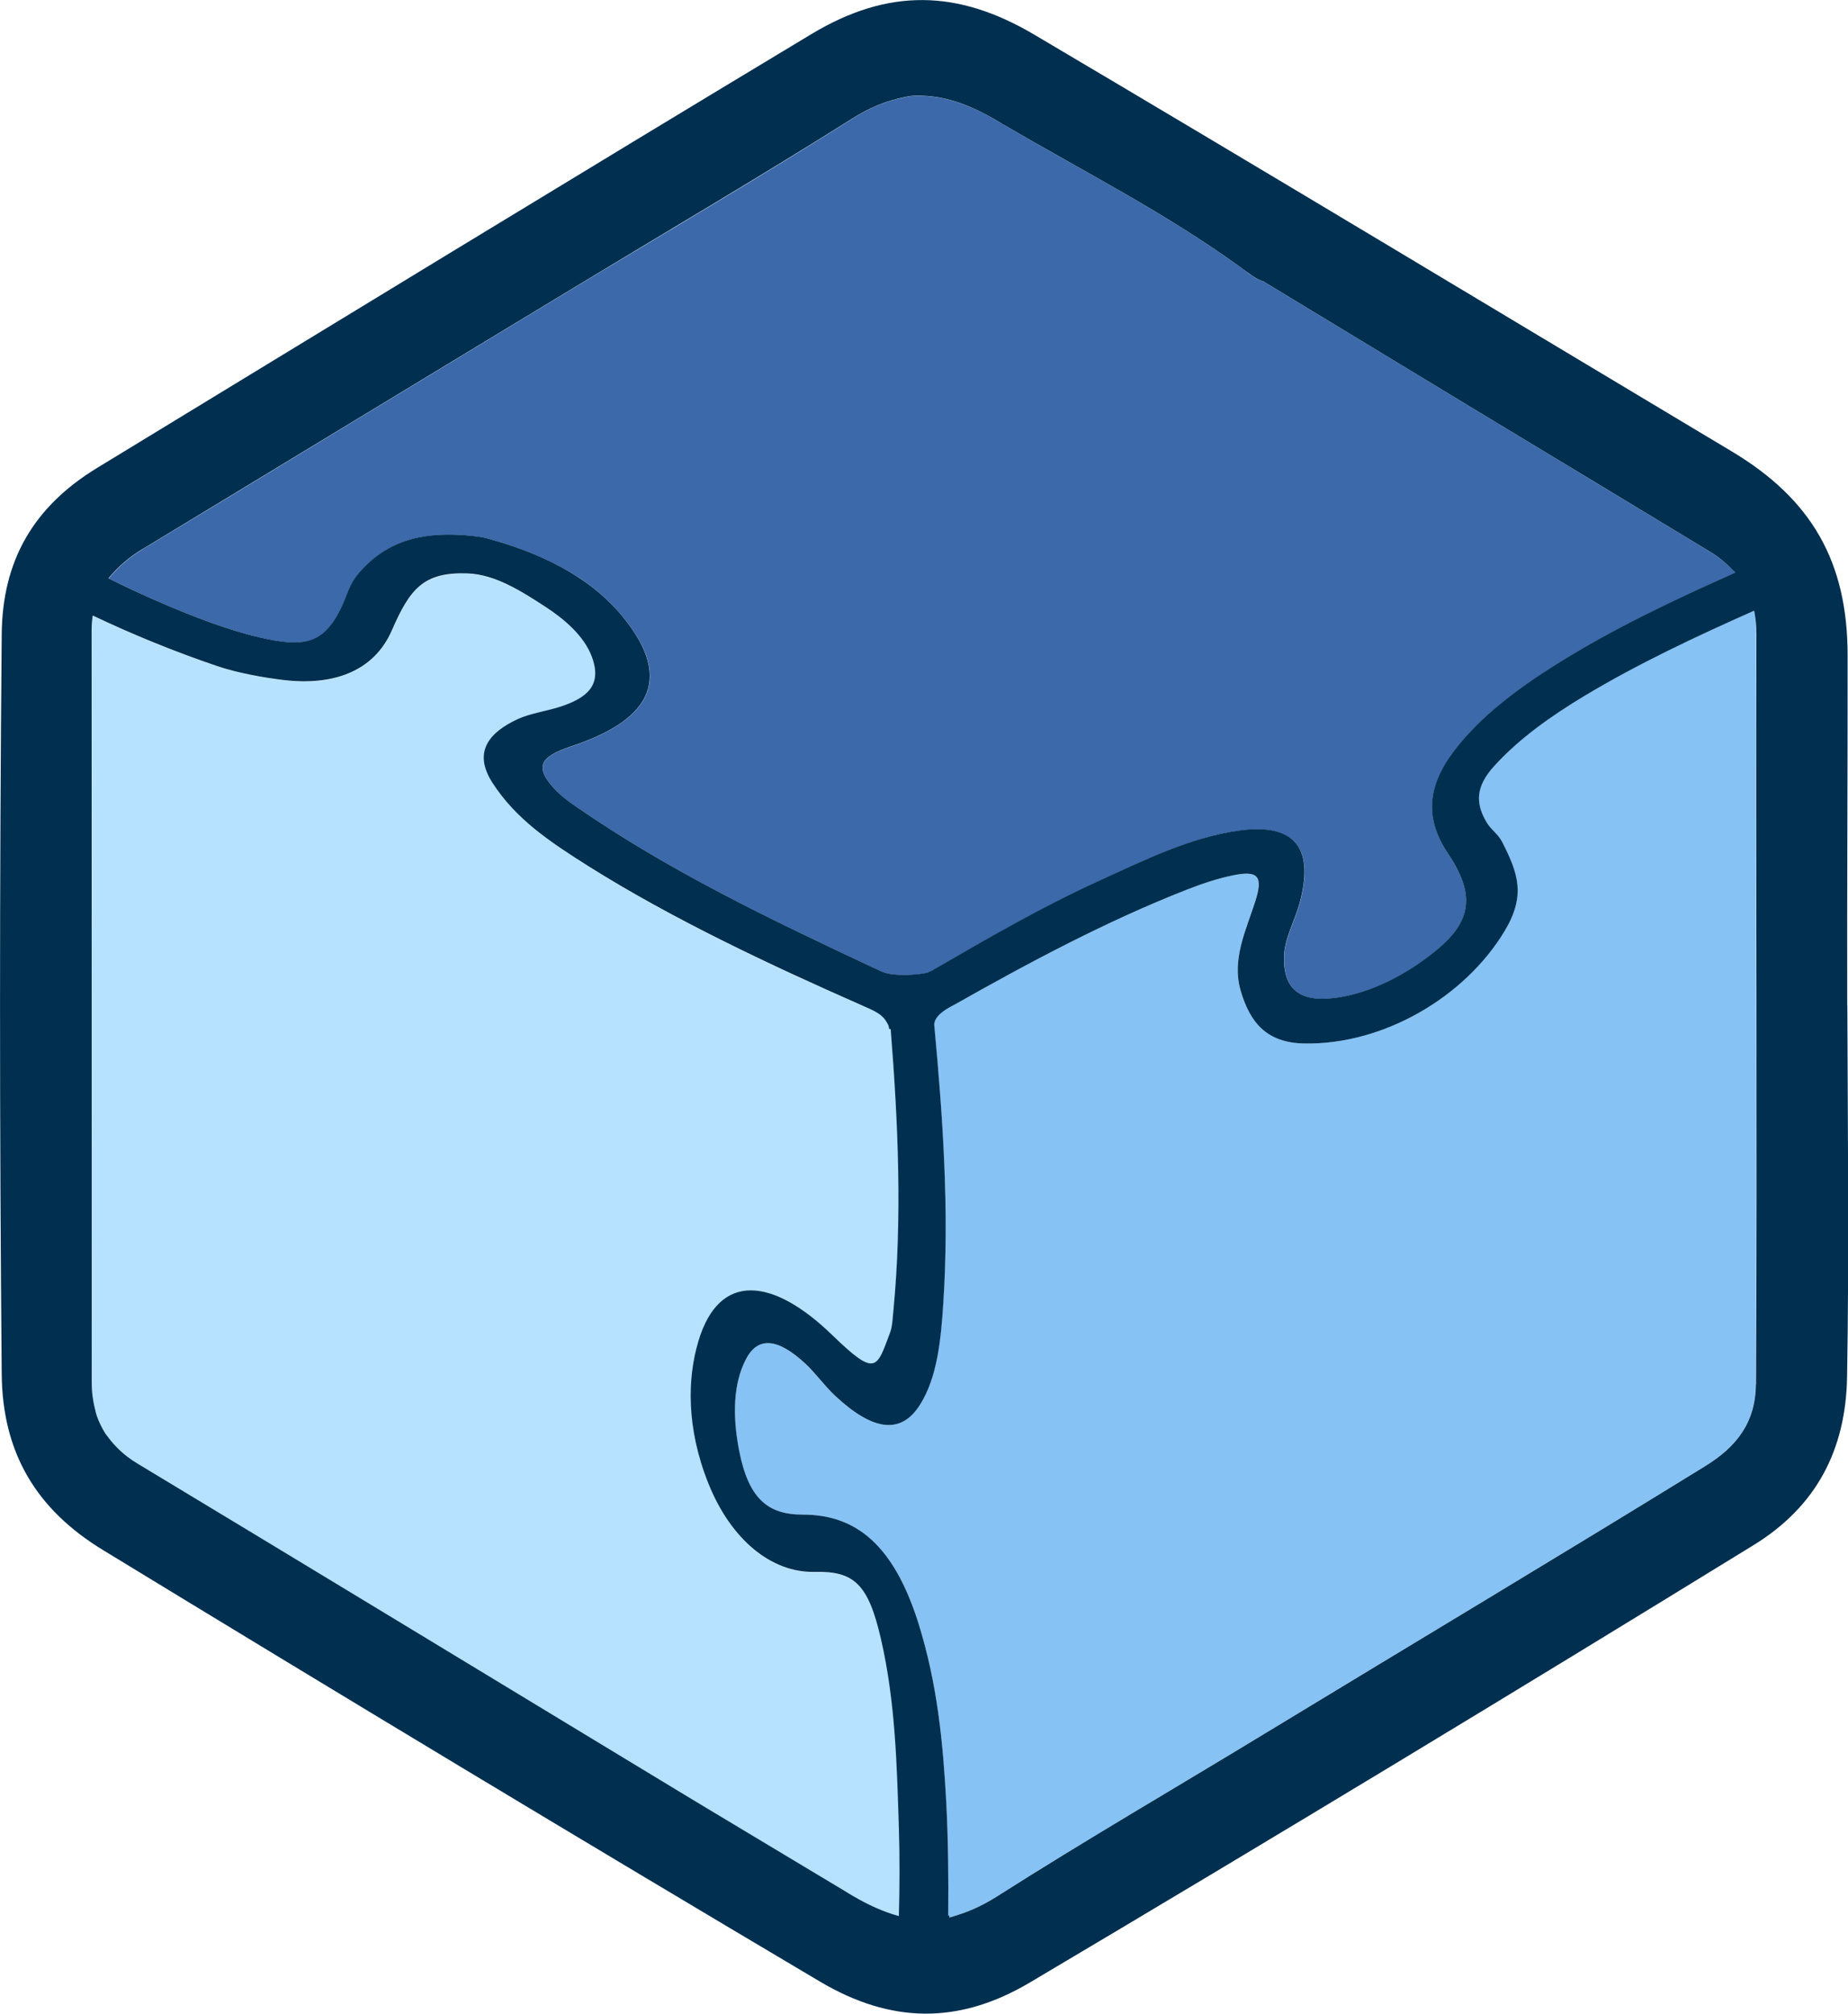
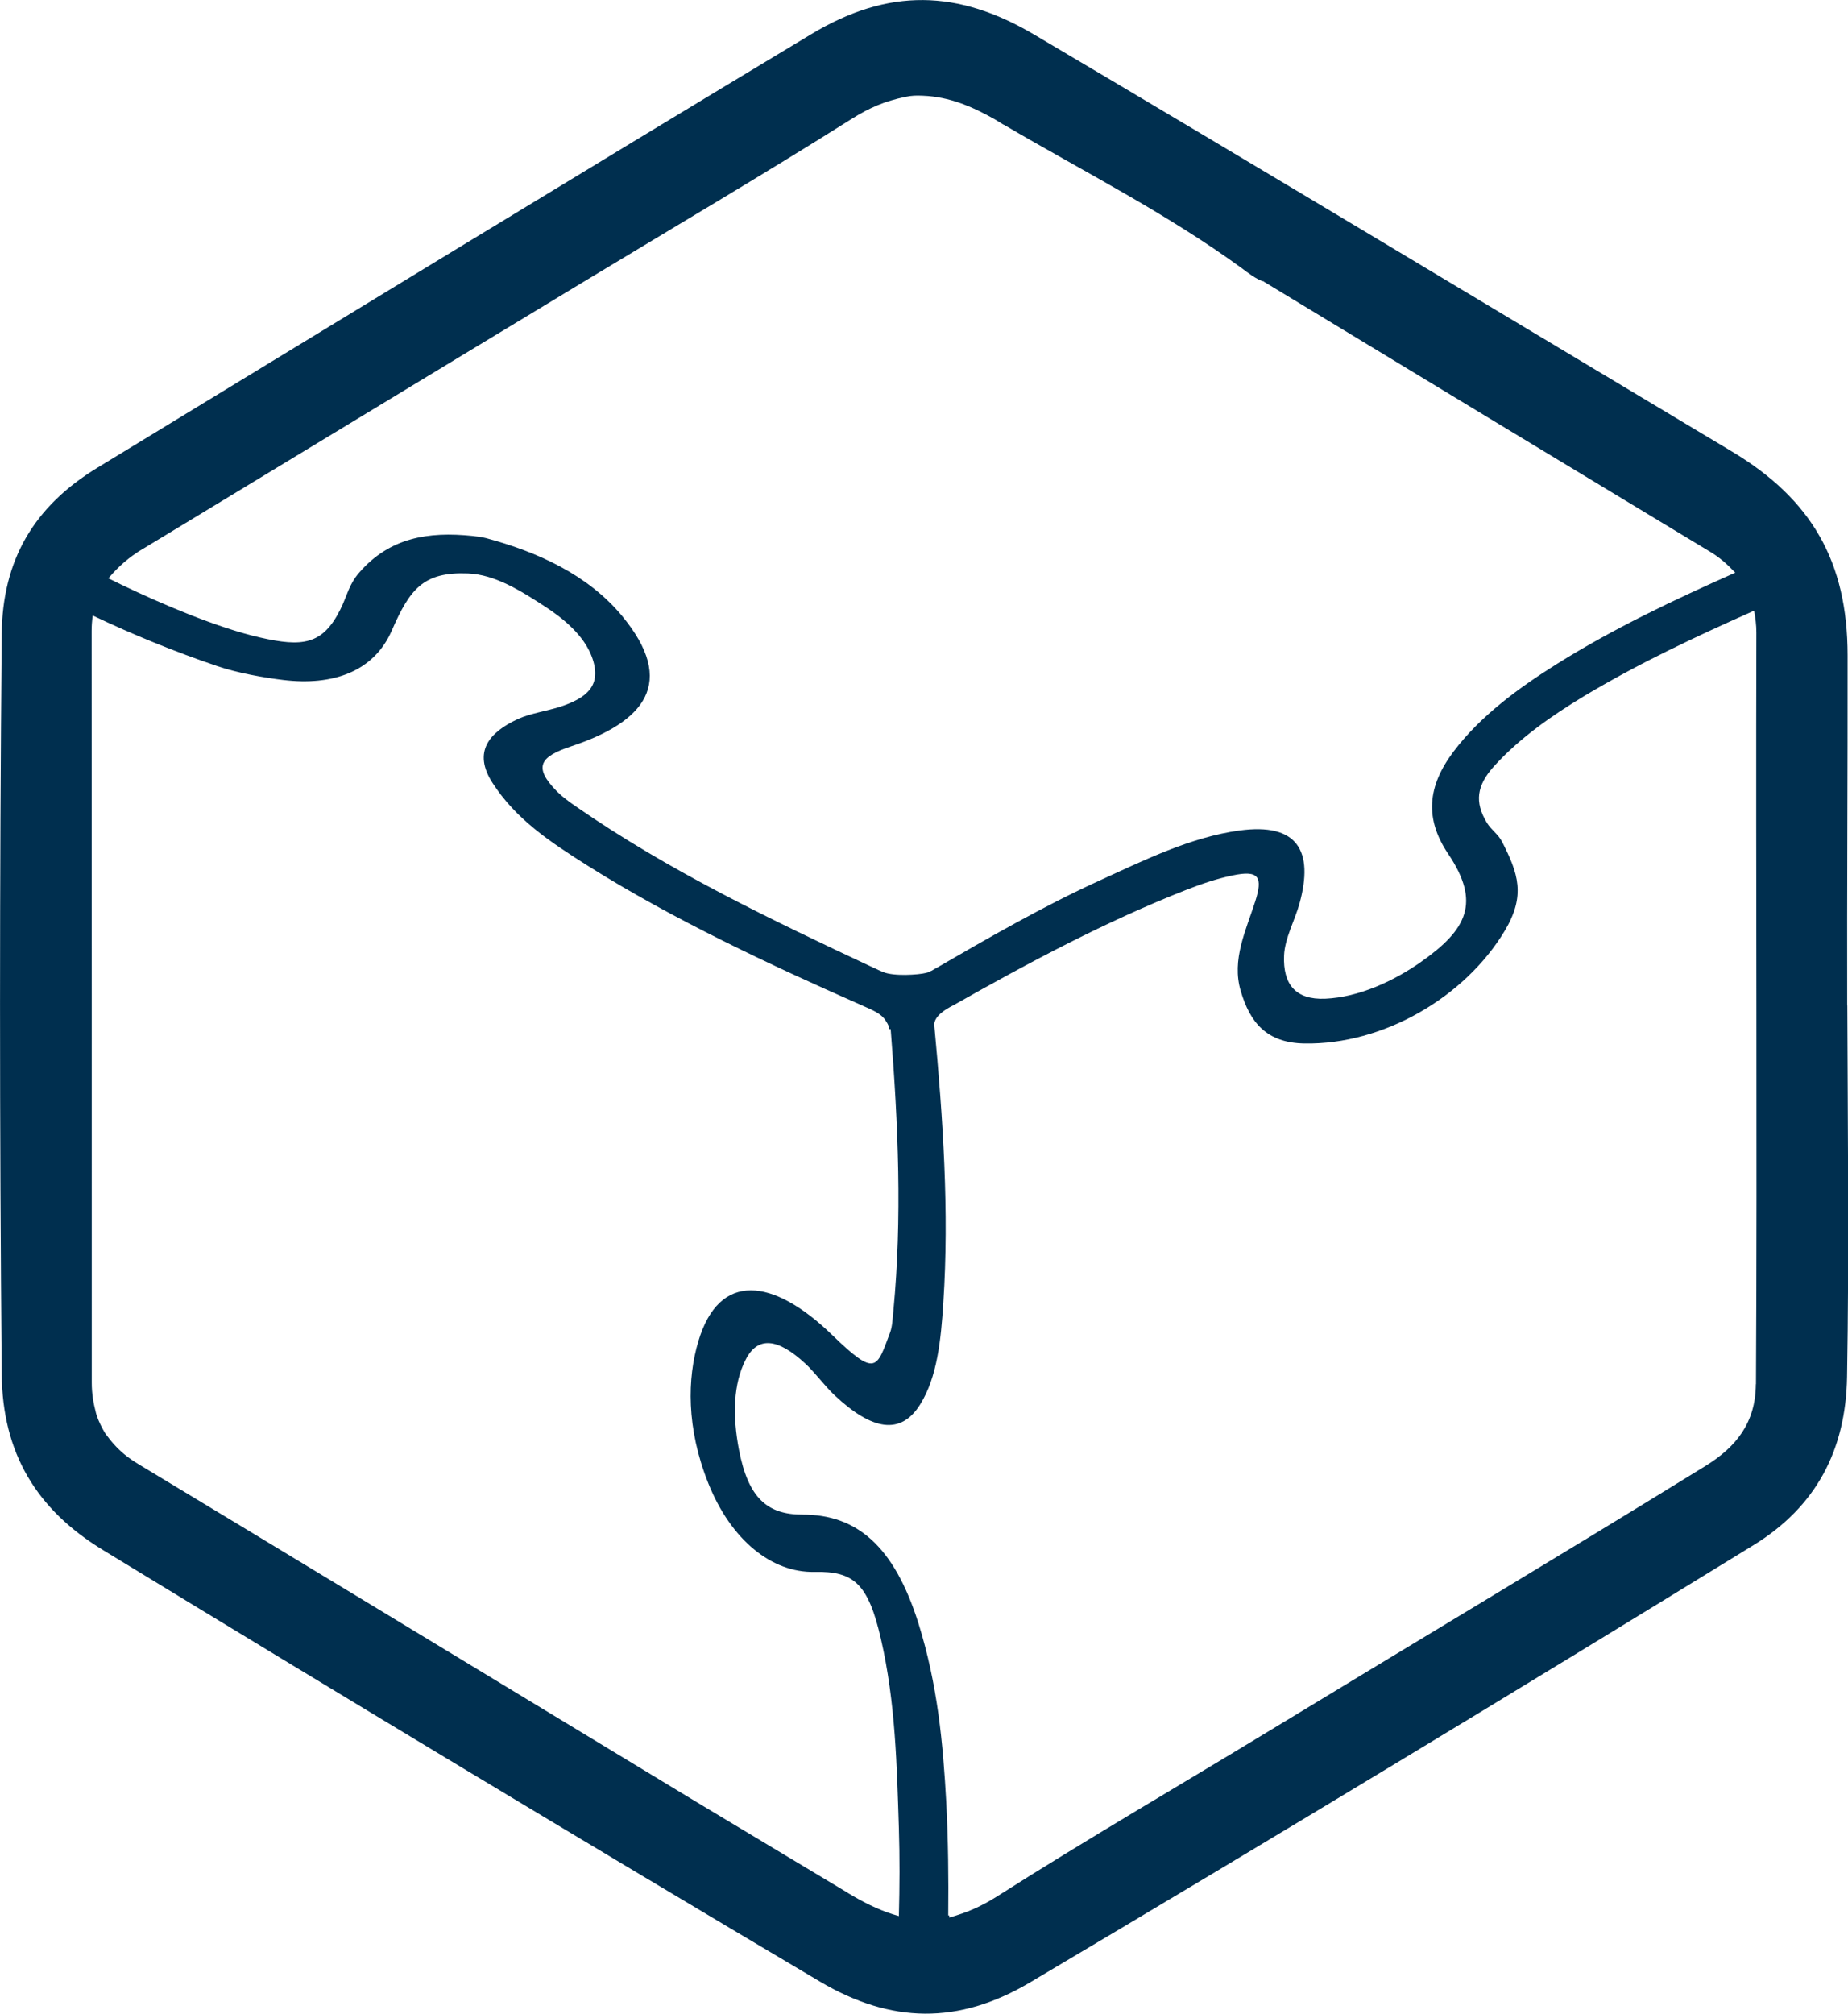
<svg xmlns="http://www.w3.org/2000/svg" id="b" viewBox="0 0 139.99 152.51">
  <defs>
    <style>.d{fill:#002f4f;}.d,.e,.f,.g{stroke-width:0px;}.e{fill:#3c69aa;}.f{fill:#b6e2ff;}.g{fill:#86c3f4;}</style>
  </defs>
  <g id="c">
-     <path class="e" d="M19.7,48.29c3.2.73,4.74.57,6.08-2.1.56-1.11.64-1.9,1.49-2.87,2.29-2.58,5.15-3.07,8.54-2.72.3.03.74.09,1.04.17,3.91,1.05,7.69,2.77,10.26,5.86,4.25,5.09,1.7,8.06-3.85,9.91-2.3.76-2.92,1.53-1.06,3.41.41.42.89.76,1.41,1.12,7.07,4.9,14.78,8.58,22.54,12.22.14.07.21.08.29.13.08.05.05.02.12.06.07.03.29.12.35.15.8.34,2.7.21,3.23.07.54-.14.09-.04.29-.11.2-.07.27-.14.36-.18.06-.03.04-.02.03-.02.03,0,0,0,.01-.01.01,0,.02-.02.03-.02,0,0,0,0,.01,0,0,0,0,0,.01,0,0,0,0,0,0,0,0,0,0,0,0,0,.03,0,.04-.03.07-.04,3.99-2.3,8.12-4.68,12.29-6.59,3.47-1.58,6.97-3.32,10.66-3.82,4.39-.59,5.65,1.54,4.55,5.53-.34,1.24-1.12,2.64-1.17,3.94-.09,2.18.87,3.37,3.11,3.27,2.58-.11,5.22-1.36,7.24-2.77,3.54-2.48,4.55-4.52,2.09-8.19-1.77-2.64-1.61-5.09.4-7.76,2.01-2.67,4.9-4.8,7.79-6.61,4.33-2.71,8.9-4.87,13.55-6.94-.61-.65-1.17-1.14-1.95-1.61-11.24-6.78-22.51-13.61-33.75-20.42,0,0,0-.02,0-.02-.48-.08-1.41-.78-1.62-.96-.04-.03-.06-.05-.08-.06-5.73-4.17-11.92-7.28-18-10.85,0,0,.03.03-.07-.03s-.43-.27-.62-.38c-1.73-.98-3.44-1.71-5.45-1.79-.5-.02-.83-.02-1.34.09-1.54.32-2.7.8-4.11,1.7-6.7,4.24-13.66,8.33-20.51,12.46-11.04,6.67-22.11,13.41-33.14,20.08-1.04.63-1.82,1.31-2.59,2.22.29.14.65.32.94.46,3.2,1.54,7.34,3.29,10.54,4.02Z" />
-     <path class="f" d="M66.74,124.14c-.96-4.17-2.04-5.13-5.03-5.07-3.24.07-6.32-2.41-8.04-6.7-1.7-4.23-1.59-7.98-.76-10.76,1.58-5.33,5.67-4.82,10.11-.51,3.37,3.26,3.39,2.56,4.42-.17.17-.45.2-1.1.25-1.68.66-6.92.37-14.02-.21-21.29-.04,0-.07,0-.11,0-.05-.27,0-.22-.28-.66-.34-.53-.93-.76-1.82-1.15-6.92-3.04-14.28-6.49-20.72-10.55-2.88-1.82-5.47-3.53-7.24-6.3-1.49-2.33-.26-3.83,1.97-4.84.85-.38,2.26-.61,3.12-.9,2.07-.68,3.24-1.62,2.45-3.78-.6-1.65-2.18-2.94-3.52-3.8-1.84-1.2-3.81-2.44-5.88-2.53-3.37-.13-4.39,1.18-5.76,4.32-1.37,3.14-4.49,4.2-8.22,3.75-1.42-.17-3.43-.52-5-1.05-3.16-1.07-6.39-2.38-9.43-3.83-.02.15,0-.07-.03.16-.03.23-.06.65-.06,1.01.02,18.95.02,37.98.01,56.94,0,.83.12,1.51.32,2.29.02.08.04.15.07.23.16.45.37.88.62,1.29.04.07.09.12.14.19.45.61.92,1.12,1.54,1.59.26.2.53.38.83.56,11.76,7.09,23.51,14.22,35.26,21.34,1.95,1.18,3.9,2.36,5.86,3.55.59.36,1.18.71,1.79,1.08.94.57,1.82,1.1,2.8,1.68,2.55,1.53,5.18,3.1,7.75,4.65.22.13.49.3.71.43,1.12.65,2.23,1.16,3.46,1.51.05-2.21.07-4.43,0-6.66-.15-4.66-.25-9.51-1.36-14.32Z" />
-     <path class="g" d="M133.04,47.91c0-.59-.07-1.09-.17-1.66-4.41,1.95-8.73,3.97-12.88,6.47-2.47,1.49-4.93,3.2-6.84,5.33-1.29,1.44-1.48,2.68-.52,4.27.34.56.85.84,1.15,1.44,1.21,2.38,1.81,4.04.19,6.75-3.02,5.04-9.21,8.62-15.15,8.52-2.89-.05-4.14-1.61-4.84-3.97-.7-2.37.41-4.61,1.09-6.77.6-1.87.29-2.4-1.7-1.99-1.13.24-2.33.63-3.48,1.08-6.12,2.4-11.92,5.5-17.65,8.74-.02.01-.05.03-.06.03-.56.29-1.38.77-1.42,1.42,0,0,0,.02,0,.03.68,7.18,1.14,14.16.69,21.04-.19,2.86-.47,5.66-1.75,7.72-1.48,2.38-3.66,1.96-6.47-.67-.78-.73-1.49-1.73-2.25-2.43-2.06-1.9-3.58-2.1-4.51-.27-.92,1.82-1,4.23-.5,6.82.7,3.63,2.14,4.9,4.81,4.9,4.11,0,6.94,2.36,8.78,8.22,1.47,4.66,1.88,9.15,2.11,13.55.16,2.91.18,5.76.15,8.59.03,0,.05,0,.08,0,0,.05,0,.1,0,.16,1.37-.39,2.38-.81,3.63-1.61,6.71-4.27,13.67-8.31,20.51-12.47,11.03-6.71,22.13-13.33,33.14-20.12,2.35-1.45,3.8-3.29,3.82-6.19.1-18.92-.03-37.98.03-56.93Z" />
    <path class="d" d="M139.93,76.16c-.02-8.8.04-17.79.03-26.53,0-7.09-2.73-11.83-8.79-15.45-17.57-10.51-35.21-21.15-52.83-31.56-5.77-3.41-11.03-3.55-16.87-.04C43.52,13.38,25.29,24.52,7.37,35.43,2.54,38.37.18,42.45.13,48.03c-.17,18.65-.17,37.42,0,56.03.05,5.98,2.62,10.26,7.68,13.34,17.99,10.97,36.17,21.93,54.29,32.67,5.38,3.19,10.51,3.28,15.91.08,18.34-10.87,36.63-21.94,54.83-33.13,4.72-2.9,6.99-7.18,7.08-12.75.16-9.29.05-18.8.02-28.11ZM10.81,41.58c11.02-6.67,22.1-13.41,33.14-20.08,6.84-4.14,13.8-8.23,20.51-12.46,1.42-.9,2.58-1.38,4.11-1.7.52-.11.84-.11,1.34-.09,2.01.08,3.72.81,5.45,1.79.19.11.52.32.62.38s.06.03.07.03c6.08,3.57,12.27,6.68,18,10.85.02.01.04.03.08.06.22.17,1.14.88,1.62.96,0,0,0,.01,0,.02,11.23,6.81,22.51,13.64,33.75,20.42.79.47,1.34.97,1.95,1.61-4.65,2.07-9.23,4.23-13.55,6.94-2.89,1.81-5.78,3.94-7.79,6.61-2.01,2.67-2.18,5.12-.4,7.76,2.46,3.67,1.45,5.71-2.09,8.19-2.01,1.41-4.66,2.66-7.24,2.77-2.24.09-3.2-1.09-3.11-3.27.05-1.3.83-2.7,1.17-3.94,1.1-4-.16-6.13-4.55-5.53-3.69.5-7.2,2.24-10.66,3.82-4.17,1.9-8.3,4.28-12.29,6.59-.03.02-.04.04-.07.04,0,0,0,0,0,0,0,0,0,0,0,0,0,0,0,0-.01,0,0,0,0,0-.01,0-.01,0-.01.02-.03.02-.01,0,.01,0-.01.01.01,0,.03-.01-.03.02-.09.04-.16.12-.36.18-.2.07.25-.03-.29.11-.54.14-2.43.27-3.23-.07-.06-.03-.28-.12-.35-.15-.07-.03-.03-.01-.12-.06-.08-.05-.15-.06-.29-.13-7.76-3.64-15.47-7.32-22.54-12.22-.52-.36-1-.71-1.41-1.12-1.85-1.88-1.24-2.64,1.06-3.41,5.55-1.84,8.09-4.81,3.85-9.91-2.57-3.08-6.35-4.81-10.26-5.86-.3-.08-.74-.14-1.04-.17-3.39-.35-6.26.14-8.54,2.72-.86.97-.93,1.76-1.49,2.87-1.34,2.67-2.88,2.83-6.08,2.1-3.2-.73-7.35-2.49-10.54-4.02-.29-.14-.65-.33-.94-.46.77-.91,1.55-1.59,2.59-2.22ZM68.1,145.12c-1.23-.34-2.34-.86-3.46-1.51-.22-.13-.49-.29-.71-.43-2.57-1.55-5.2-3.11-7.75-4.65-.97-.58-1.86-1.11-2.8-1.68-.61-.37-1.2-.72-1.79-1.08-1.96-1.19-3.91-2.37-5.86-3.55-11.75-7.12-23.5-14.25-35.26-21.34-.3-.18-.57-.36-.83-.56-.61-.47-1.09-.98-1.54-1.59-.05-.07-.1-.12-.14-.19-.25-.41-.46-.84-.62-1.29-.03-.08-.05-.15-.07-.23-.2-.78-.32-1.46-.32-2.29,0-18.96,0-37.99-.01-56.94,0-.36.03-.78.06-1.01.03-.23,0-.01.03-.16,3.04,1.45,6.27,2.76,9.43,3.83,1.56.53,3.58.88,5,1.05,3.73.45,6.85-.61,8.22-3.75,1.37-3.14,2.39-4.45,5.76-4.32,2.07.08,4.04,1.33,5.88,2.53,1.34.87,2.92,2.16,3.52,3.8.79,2.16-.38,3.11-2.45,3.78-.86.28-2.28.51-3.12.9-2.24,1.02-3.46,2.52-1.97,4.84,1.78,2.77,4.36,4.48,7.24,6.3,6.44,4.05,13.8,7.5,20.72,10.55.88.39,1.48.63,1.82,1.15.28.44.22.39.28.66.04,0,.07,0,.11,0,.58,7.27.87,14.36.21,21.29-.06.58-.08,1.23-.25,1.68-1.03,2.74-1.05,3.44-4.42.17-4.45-4.3-8.53-4.81-10.11.51-.83,2.78-.93,6.54.76,10.76,1.72,4.29,4.8,6.77,8.04,6.7,2.99-.07,4.07.9,5.03,5.07,1.11,4.81,1.21,9.66,1.36,14.32.07,2.23.06,4.45,0,6.66ZM133.01,104.84c-.02,2.9-1.47,4.74-3.82,6.19-11.01,6.79-22.1,13.41-33.14,20.12-6.84,4.16-13.8,8.2-20.51,12.47-1.25.79-2.26,1.22-3.63,1.61,0-.05,0-.11,0-.16-.03,0-.05,0-.08,0,.03-2.83,0-5.68-.15-8.59-.24-4.41-.65-8.89-2.11-13.55-1.85-5.86-4.68-8.23-8.78-8.22-2.68,0-4.11-1.27-4.81-4.9-.5-2.6-.43-5,.5-6.82.92-1.83,2.45-1.63,4.51.27.76.7,1.47,1.7,2.25,2.43,2.81,2.63,4.99,3.05,6.47.67,1.28-2.05,1.57-4.85,1.75-7.72.45-6.88-.02-13.86-.69-21.04,0,0,0-.02,0-.03.05-.65.86-1.13,1.42-1.42.01,0,.04-.02.06-.03,5.73-3.24,11.53-6.34,17.65-8.74,1.15-.45,2.35-.85,3.48-1.08,1.99-.42,2.3.12,1.7,1.99-.69,2.16-1.8,4.4-1.09,6.77.7,2.37,1.95,3.93,4.84,3.97,5.94.1,12.12-3.48,15.15-8.52,1.62-2.7,1.02-4.37-.19-6.75-.31-.6-.81-.89-1.15-1.44-.96-1.58-.77-2.83.52-4.27,1.91-2.12,4.37-3.84,6.84-5.33,4.15-2.49,8.47-4.51,12.88-6.47.1.57.17,1.07.17,1.66-.05,18.95.07,38-.03,56.93Z" />
  </g>
</svg>